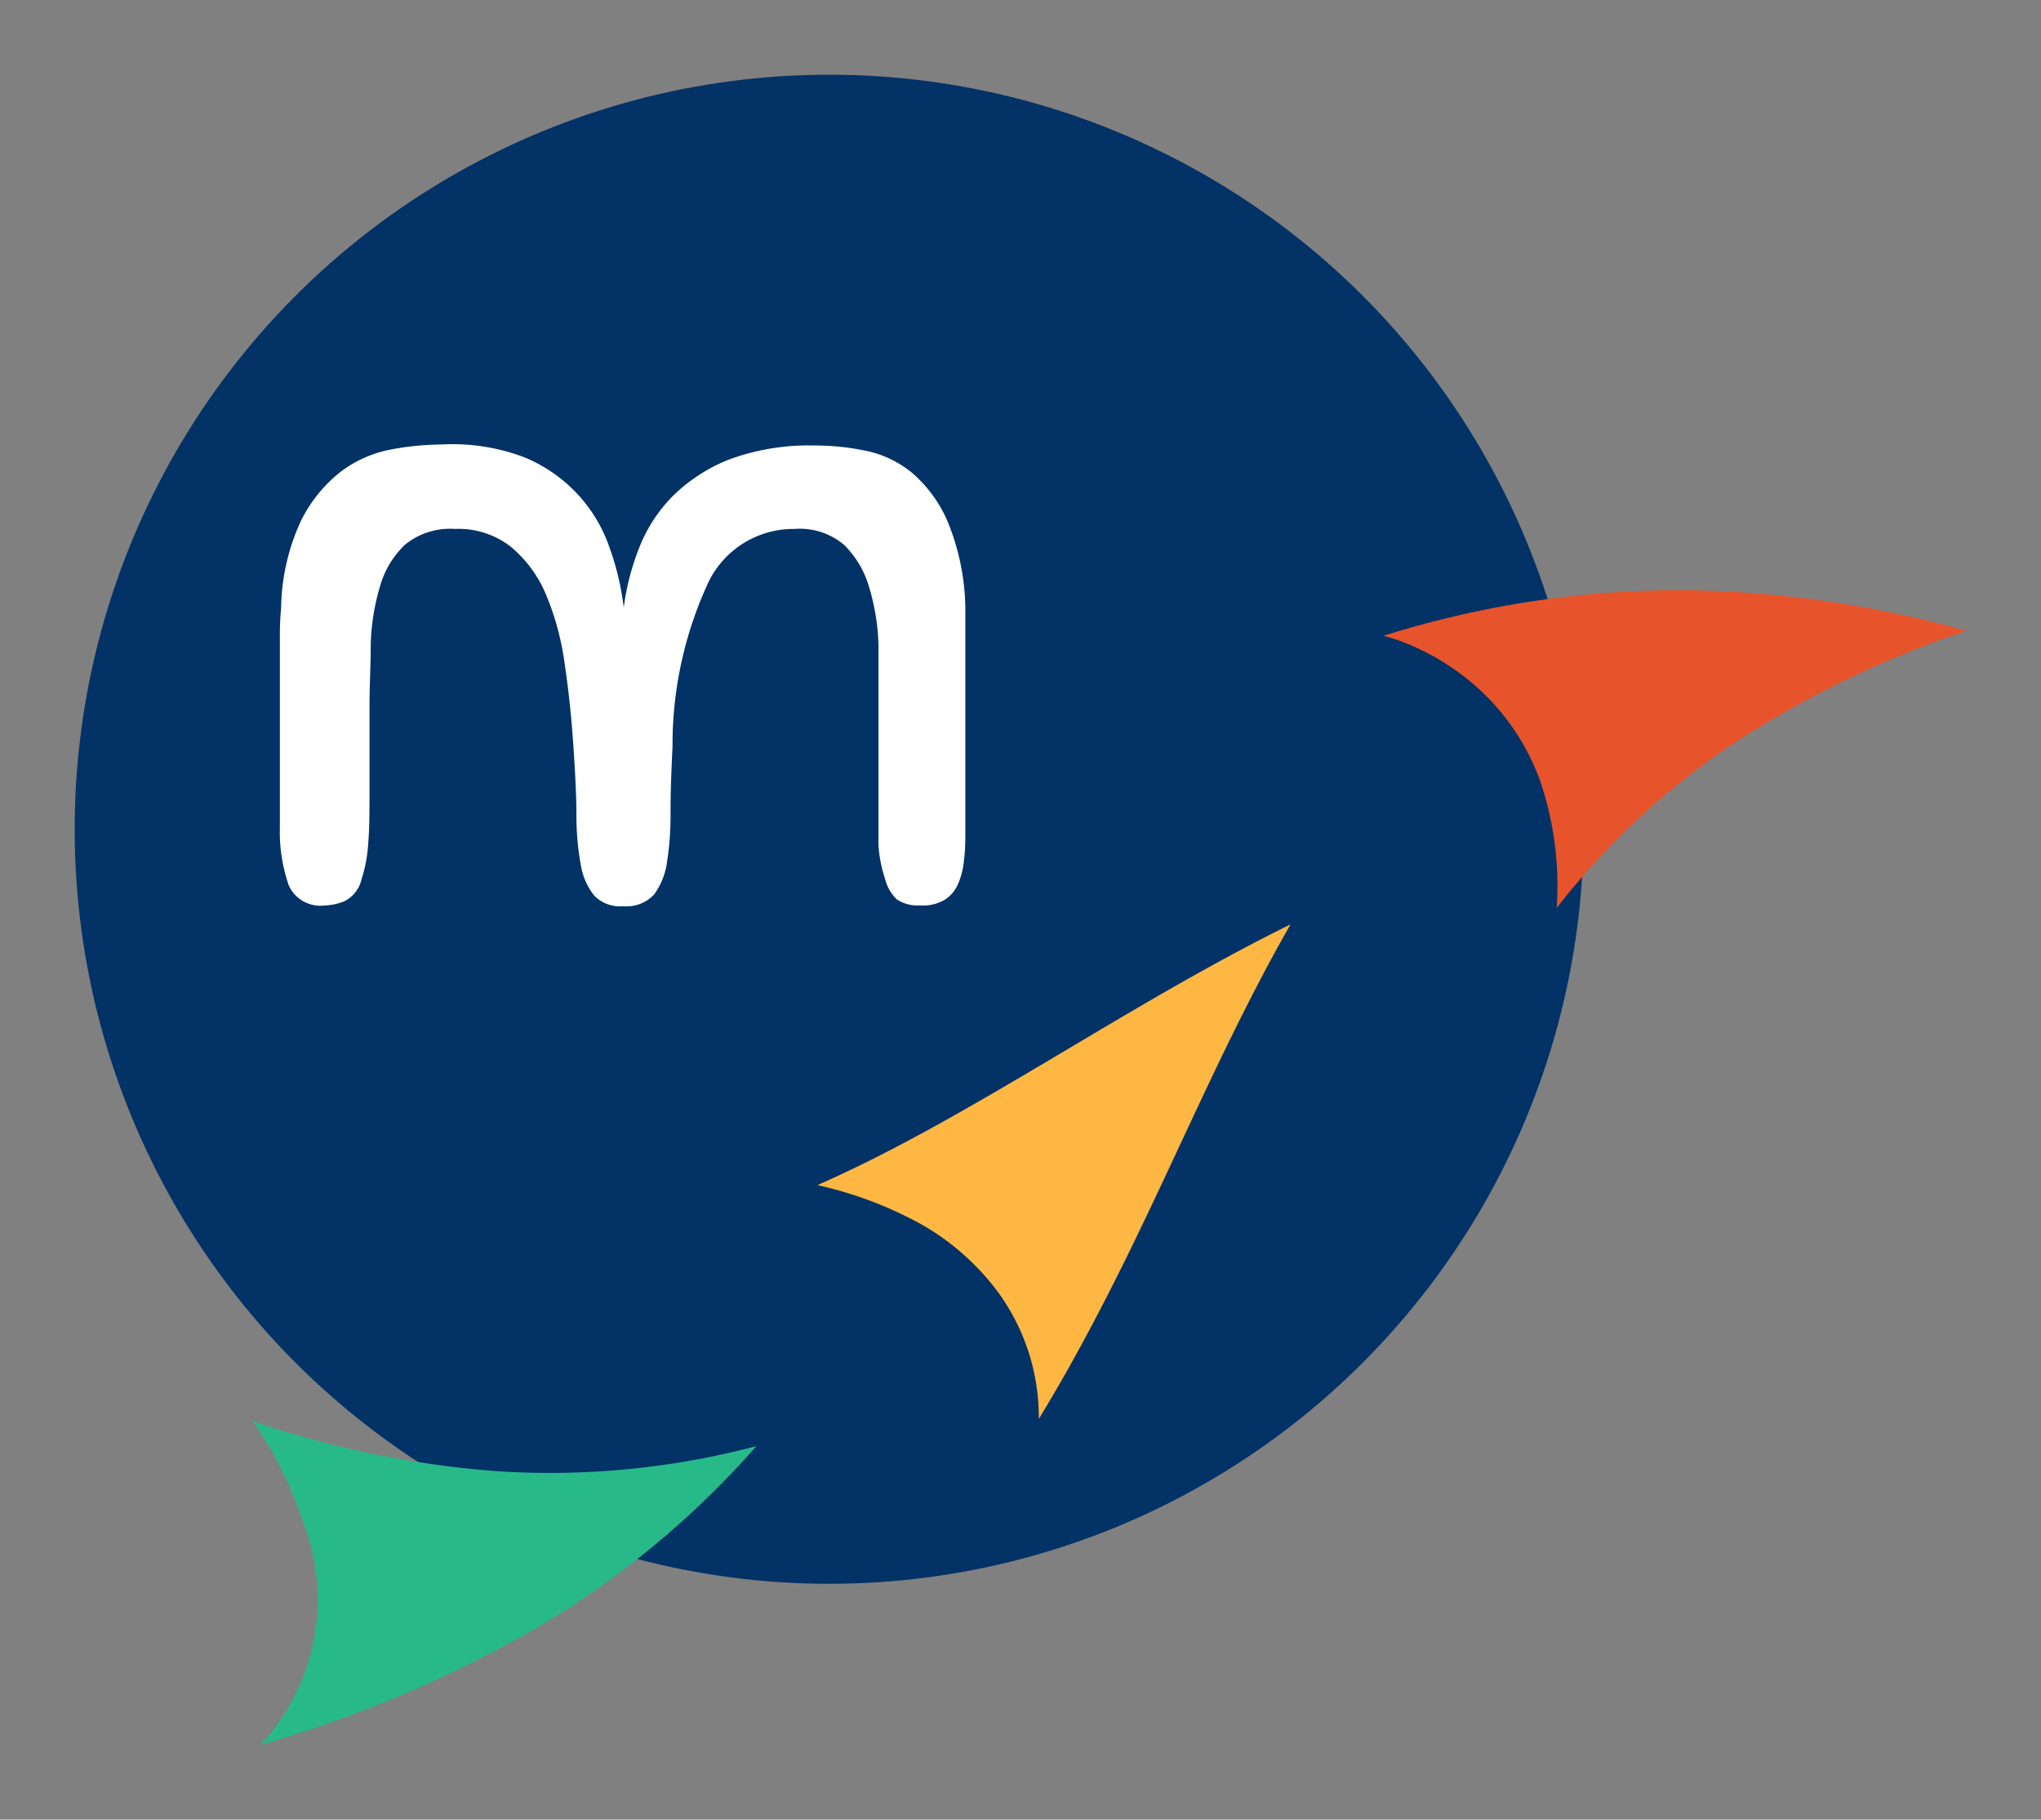
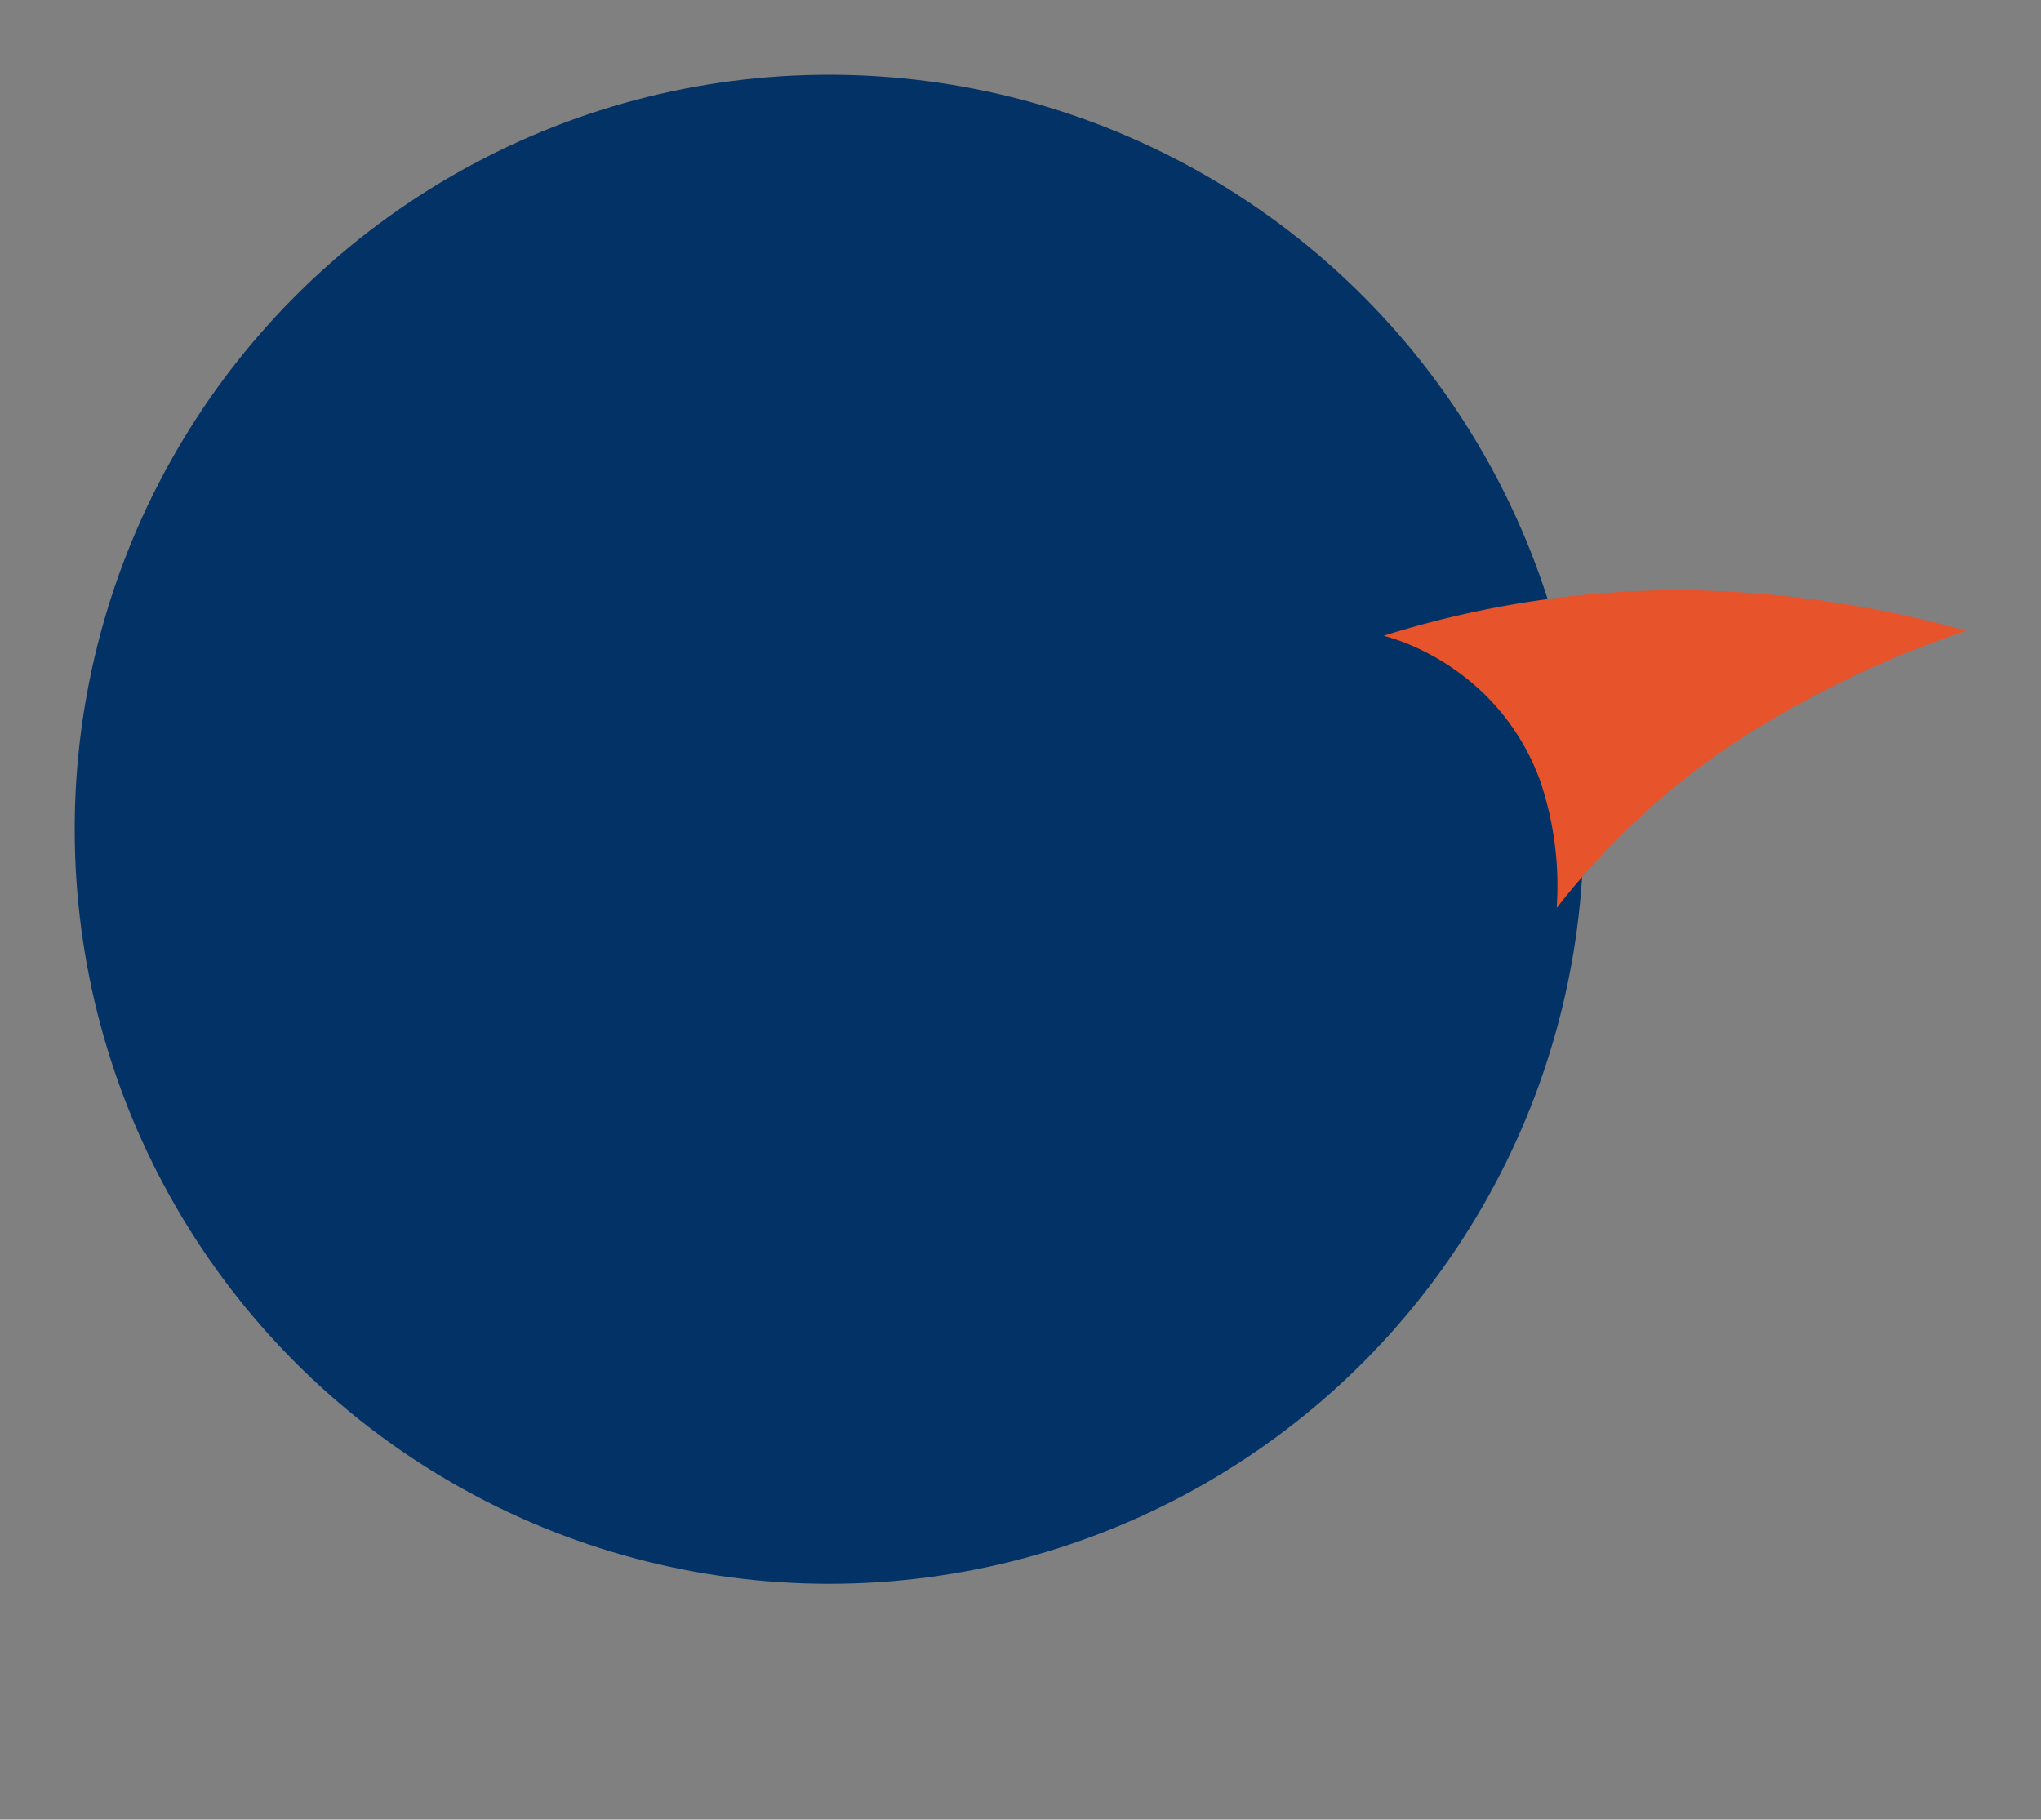
<svg xmlns="http://www.w3.org/2000/svg" id="Layer_1" data-name="Layer 1" viewBox="0 0 81.97 73.07" version="1.1" width="81.97" height="73.07">
  <rect x="0" y="0" width="81.97" height="73.07" fill="#808080" stroke="none" />
  <defs id="defs4">
    <style id="style2">.cls-1{fill:#023266;}.cls-2{isolation:isolate;}.cls-3{fill:#fff;}.cls-4{fill:#28b989;}.cls-5{fill:#ffb744;}.cls-6{fill:#e7542c;}</style>
  </defs>
  <g id="Favicon_5_v7" data-name="Favicon 5 v7" transform="translate(-1.95,-2.24)">
    <circle class="cls-1" cx="35.25" cy="35.54" r="30.3" id="circle6" />
    <g class="cls-2" id="g10">
-       <path class="cls-3" d="m 37.5,37.55 a 5.55,5.55 0 0 1 -0.27,-1.37 c 0,-0.5 0,-1.12 0,-1.87 0,-0.53 0,-0.94 0,-1.24 0,-0.3 0,-0.56 0,-0.79 0,-0.23 0,-0.46 0,-0.69 0,-0.23 0,-0.54 0,-0.95 0,-0.84 0,-1.69 0,-2.54 a 8.84,8.84 0 0 0 -0.38,-2.3 3.89,3.89 0 0 0 -1,-1.68 2.76,2.76 0 0 0 -2,-0.64 3.8,3.8 0 0 0 -3.42,2.08 15.48,15.48 0 0 0 -1.47,6.66 c -0.05,1 -0.08,1.84 -0.08,2.63 a 12.09,12.09 0 0 1 -0.14,2 2.88,2.88 0 0 1 -0.52,1.31 1.51,1.51 0 0 1 -1.24,0.47 A 1.45,1.45 0 0 1 25.82,38.21 2.65,2.65 0 0 1 25.28,37 11.16,11.16 0 0 1 25.1,35 c 0,-0.8 -0.05,-1.72 -0.12,-2.78 -0.07,-1.06 -0.19,-2.25 -0.35,-3.31 a 10.92,10.92 0 0 0 -0.75,-2.79 5,5 0 0 0 -1.41,-1.92 3.41,3.41 0 0 0 -2.25,-0.72 2.86,2.86 0 0 0 -2,0.63 3.67,3.67 0 0 0 -1,1.65 8.92,8.92 0 0 0 -0.38,2.31 c 0,0.85 -0.05,1.71 -0.05,2.57 0,0.43 0,0.75 0,0.95 0,0.2 0,0.39 0,0.56 0,0.17 0,0.39 0,0.65 0,0.26 0,0.67 0,1.22 0,0.8 0,1.48 -0.05,2.06 a 5.85,5.85 0 0 1 -0.27,1.47 1.3,1.3 0 0 1 -0.69,0.88 2.25,2.25 0 0 1 -0.79,0.17 1.39,1.39 0 0 1 -1.44,-0.8 6.52,6.52 0 0 1 -0.36,-2.3 c 0,-0.55 0,-1.17 0,-1.85 0,-0.68 0,-1.52 0,-2.51 v -1.26 c 0,-0.36 0,-0.7 0,-1 0,-0.3 0,-0.68 0,-1 0,-0.32 0,-0.75 0.05,-1.2 a 8.59,8.59 0 0 1 0.79,-3.51 5.73,5.73 0 0 1 1.62,-2 4.84,4.84 0 0 1 2,-0.88 11.25,11.25 0 0 1 2,-0.2 8.16,8.16 0 0 1 3.35,0.51 6.07,6.07 0 0 1 2.17,1.51 6,6 0 0 1 1.26,2.12 10.8,10.8 0 0 1 0.57,2.41 10,10 0 0 1 0.6,-2.35 6.15,6.15 0 0 1 1.33,-2.09 6.75,6.75 0 0 1 2.28,-1.5 9.24,9.24 0 0 1 3.46,-0.57 10,10 0 0 1 2,0.2 4.31,4.31 0 0 1 1.89,0.88 5.35,5.35 0 0 1 1.46,2 9.49,9.49 0 0 1 0.7,3.44 c 0,0.45 0,0.86 0,1.2 0,0.34 0,0.69 0,1 0,0.31 0,0.68 0,1 v 1.26 c 0,1 0,1.82 0,2.51 0,0.69 0,1.3 0,1.85 0,0.55 0,0.88 -0.05,1.26 a 3.13,3.13 0 0 1 -0.24,1 1.41,1.41 0 0 1 -0.52,0.63 1.72,1.72 0 0 1 -1,0.24 1.57,1.57 0 0 1 -0.94,-0.24 1.73,1.73 0 0 1 -0.47,-0.81 z" id="path8" />
-     </g>
-     <path class="cls-4" d="m 12.4,72.31 a 8.54,8.54 0 0 0 1.7,-9 15.47,15.47 0 0 0 -2,-4 39.69,39.69 0 0 0 9.7,2 32.5,32.5 0 0 0 10.53,-1 36,36 0 0 1 -8.8,7.28 49,49 0 0 1 -11.13,4.72 z" id="path12" />
-     <path class="cls-5" d="m 43.67,59.22 a 8.52,8.52 0 0 0 -1.57,-5 10,10 0 0 0 -3.1,-2.79 15.69,15.69 0 0 0 -4.22,-1.6 c 6.12,-2.69 12.41,-7.23 19,-10.47 -3.63,6.34 -5.94,13.01 -10.11,19.86 z" id="path14" />
-     <path class="cls-6" d="m 64.47,38.7 a 13.14,13.14 0 0 0 -0.66,-5.09 9.28,9.28 0 0 0 -2.25,-3.5 9.65,9.65 0 0 0 -2.7,-1.85 8.07,8.07 0 0 0 -1.34,-0.49 39.61,39.61 0 0 1 12.17,-1.83 43.87,43.87 0 0 1 11.23,1.63 40.83,40.83 0 0 0 -9.45,4.59 30.26,30.26 0 0 0 -7,6.54 z" id="path16" />
+       </g>
+     <path class="cls-6" d="m 64.47,38.7 a 13.14,13.14 0 0 0 -0.66,-5.09 9.28,9.28 0 0 0 -2.25,-3.5 9.65,9.65 0 0 0 -2.7,-1.85 8.07,8.07 0 0 0 -1.34,-0.49 39.61,39.61 0 0 1 12.17,-1.83 43.87,43.87 0 0 1 11.23,1.63 40.83,40.83 0 0 0 -9.45,4.59 30.26,30.26 0 0 0 -7,6.54 " id="path16" />
  </g>
</svg>